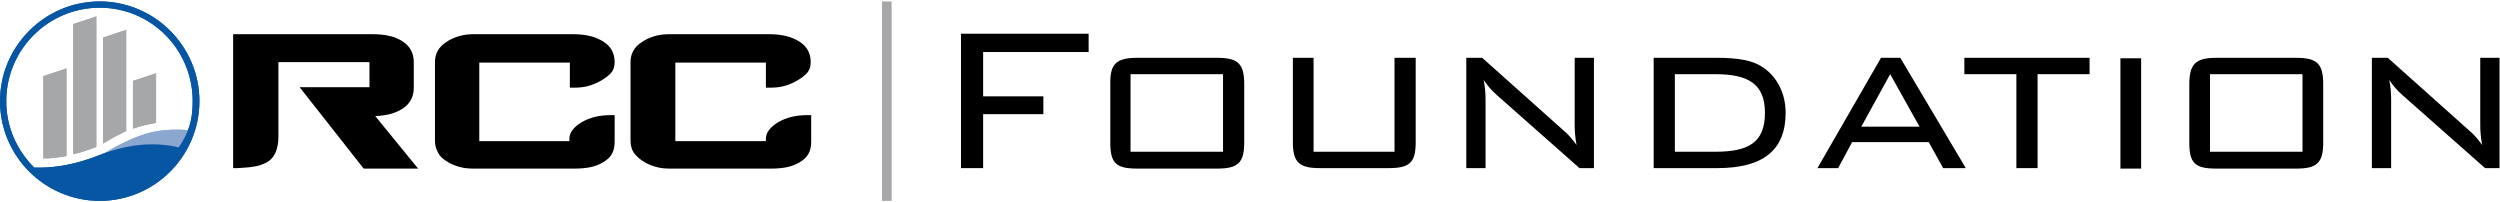
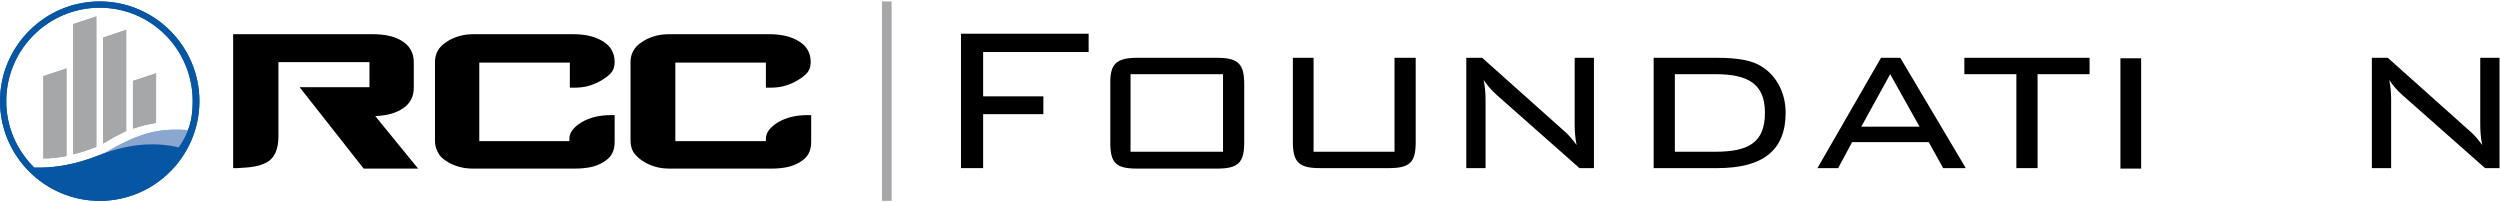
<svg xmlns="http://www.w3.org/2000/svg" width="519" height="42" viewBox="0 0 519 42" fill="none">
  <path d="M92.6 33.4C93.3 33.9 94.2 34.3 95.2 34.6C96.2 34.9 97.2 35 98.3 35H106.7H110.5H119.4C120.5 35 121.6 34.9 122.6 34.7C123.6 34.5 124.5 34.1 125.2 33.7C126 33.2 126.6 32.7 127 32C127.4 31.3 127.6 30.5 127.6 29.5V23.9H126.8C124.4 23.9 122.4 24.4 120.7 25.4C119.1 26.4 118.2 27.5 118.2 28.8V29.3H99.5V13H118.3V18.2H119.1C120.3 18.2 121.3 18.1 122.3 17.8C123.3 17.5 124.2 17.1 125 16.6C125.5 16.3 126.1 15.9 126.7 15.3C127.3 14.7 127.6 13.9 127.6 12.9C127.6 11 126.8 9.6 125.2 8.6C123.6 7.6 121.6 7.1 119 7.1H98.5C97.3 7.1 96.3 7.2 95.3 7.5C94.3 7.8 93.4 8.2 92.7 8.7C91.9 9.2 91.3 9.8 90.9 10.5C90.5 11.2 90.3 12 90.3 12.8V29.2C90.3 30.1 90.5 30.9 90.9 31.6C91.2 32.3 91.8 32.9 92.6 33.4Z" fill="black" />
  <path d="M133.4 33.4C134.1 33.9 135 34.3 136 34.6C137 34.9 138 35 139.1 35H147.5H151.3H160.2C161.3 35 162.4 34.9 163.4 34.7C164.4 34.5 165.3 34.1 166 33.7C166.8 33.2 167.4 32.7 167.8 32C168.2 31.3 168.4 30.5 168.4 29.5V23.9H167.6C165.2 23.9 163.2 24.4 161.5 25.4C159.9 26.4 159 27.5 159 28.8V29.3H140.2V13H159V18.2H159.8C161 18.2 162 18.1 163 17.8C164 17.5 164.9 17.1 165.7 16.6C166.2 16.3 166.8 15.9 167.4 15.3C168 14.7 168.3 13.9 168.3 12.9C168.3 11 167.5 9.6 165.9 8.6C164.3 7.6 162.3 7.1 159.7 7.1H139.1C137.9 7.1 136.9 7.2 135.9 7.5C134.9 7.8 134 8.2 133.3 8.7C132.5 9.2 131.9 9.8 131.5 10.5C131.1 11.2 130.9 12 130.9 12.8V29.2C130.9 30.1 131.1 30.9 131.5 31.6C132 32.3 132.6 32.9 133.4 33.4Z" fill="black" />
  <path d="M52.6 34.6C53.6 34.5 54.6 34.1 55.4 33.7C57 32.8 57.8 31 57.8 28.3V12.9H76.7V18.1H62.2L75.5 35H86.8L77.9 24.1C80.5 24 82.4 23.4 83.8 22.4C85.2 21.4 85.9 20 85.9 18.2V12.9C85.9 11 85.1 9.6 83.6 8.6C82.1 7.6 80 7.1 77.4 7.1H48.4V34.9H49.3C50.5 34.8 51.6 34.8 52.6 34.6Z" fill="black" />
  <path d="M185.1 0.3H183.1V41.7H185.1V0.3Z" fill="#A6A7A9" />
  <path d="M199.5 7H226V10.8H204.1V20H216.6V23.7H204.1V34.9H199.5V7Z" fill="black" />
  <path d="M253.9 15.4H234.7V31.5H253.9V15.4ZM236.1 12H252.7C257.1 12 258.3 13.3 258.3 17.5V29.6C258.3 33.8 257 35 252.7 35H236.1C231.7 35 230.5 33.9 230.5 29.6V17.5C230.4 13.3 231.7 12 236.1 12Z" fill="black" />
  <path d="M272.7 31.5H289.5V12H293.9V29.5C293.9 33.7 292.7 34.9 288.3 34.9H274C269.7 34.9 268.4 33.7 268.4 29.5V12H272.7V31.5Z" fill="black" />
  <path d="M308.4 20.7V34.9H304.4V12H307.7L324.5 27C325.6 27.9 326.4 28.9 327.3 30.1C327 28.6 326.9 27.2 326.9 25.8V12H330.9V34.9H327.9L310.7 19.7C309.7 18.8 308.8 17.8 308 16.6C308.3 18 308.4 19.4 308.4 20.7Z" fill="black" />
  <path d="M347.7 15.4V31.5H356.1C363 31.5 366.4 29.6 366.4 23.4C366.4 17.4 362.9 15.4 356.1 15.4H347.7ZM365.7 13.8C368.8 15.7 370.7 19.3 370.7 23.4C370.7 31.2 366 34.9 356.5 34.9H343.3V12H356.5C360.6 12 363.7 12.5 365.7 13.8Z" fill="black" />
  <path d="M398.5 26.3L392.4 15.4L386.4 26.3H398.5ZM390.5 12H394.5L408.1 34.9H403.4L400.4 29.5H384.5L381.6 34.9H377.3L390.5 12Z" fill="black" />
  <path d="M423 34.9H418.6V15.4H407.8V12H433.8V15.4H423V34.9Z" fill="black" />
  <path d="M444.5 12.1H440.2V35H444.5V12.1Z" fill="black" />
-   <path d="M478 15.4H458.8V31.5H478V15.4ZM460.1 12H476.7C481.1 12 482.3 13.3 482.3 17.5V29.6C482.3 33.8 481 35 476.7 35H460.1C455.7 35 454.5 33.9 454.5 29.6V17.5C454.5 13.3 455.8 12 460.1 12Z" fill="black" />
  <path d="M496.4 20.7V34.9H492.4V12H495.7L512.5 27C513.6 27.9 514.4 28.9 515.3 30.1C515 28.6 514.9 27.2 514.9 25.8V12H518.9V34.9H515.9L498.7 19.7C497.7 18.8 496.8 17.8 496 16.6C496.3 18 496.4 19.4 496.4 20.7Z" fill="black" />
  <path d="M25.1 29.9C23.6 30.6 22.4 31.5 21.1 32.1C26.1 30.2 31.4 30.6 36.7 31.9C37.7 30.4 38.5 28.8 39.1 27C34.1 26.7 30.7 27.1 25.1 29.9Z" fill="#8BA6CF" />
  <path d="M1.3 21C1.3 10.3 10 1.6 20.7 1.6C31.4 1.6 40 10.3 40 21C40 25 39.2 27.5 37.1 30.6C31.7 29.3 26 30.1 20.9 32.1C15.9 34.1 11.7 34.8 8.2 34.8C7.8 34.8 7.5 34.8 7.1 34.8C3.5 31.2 1.3 26.4 1.3 21ZM20.7 0.3C9.3 0.3 0 9.6 0 21C0 32.4 9.3 41.7 20.7 41.7C32.1 41.7 41.4 32.4 41.4 21C41.4 9.6 32.1 0.3 20.7 0.3Z" fill="#0756A3" />
  <path d="M21.4 7.8L26.2 6.2V27.2C25.4 27.6 24.6 28 23.8 28.4C23 28.9 22.2 29.3 21.4 29.8V7.8Z" fill="#A6A7A9" />
  <path d="M27.6 16.8L32.4 15.2V25.5C30.7 25.8 29.1 26.2 27.6 26.7V16.8Z" fill="#A6A7A9" />
  <path d="M9 15.8L13.8 14.2V32.4C12.2 32.7 10.6 32.9 9 32.9V15.8Z" fill="#A6A7A9" />
  <path d="M15.2 5L20 3.4V30.5C18.4 31.1 16.8 31.7 15.2 32V5Z" fill="#A6A7A9" />
  <path d="M25.1 29.9C23.6 30.6 22.4 31.5 21.1 32.1C26.1 30.2 31.4 30.6 36.7 31.9C37.7 30.4 38.5 28.8 39.1 27C34.1 26.7 30.7 27.1 25.1 29.9Z" fill="#8BA6CF" />
  <path d="M1.3 21C1.3 10.3 10 1.6 20.7 1.6C31.4 1.6 40 10.3 40 21C40 25 39.2 27.5 37.1 30.6C31.7 29.3 26 30.1 20.9 32.1C15.9 34.1 11.7 34.8 8.2 34.8C7.8 34.8 7.5 34.8 7.1 34.8C3.5 31.2 1.3 26.4 1.3 21ZM20.7 0.3C9.3 0.3 0 9.6 0 21C0 32.4 9.3 41.7 20.7 41.7C32.1 41.7 41.4 32.4 41.4 21C41.4 9.6 32.1 0.3 20.7 0.3Z" fill="#0756A3" />
  <path d="M21.4 7.8L26.2 6.2V27.2C25.4 27.6 24.6 28 23.8 28.4C23 28.9 22.2 29.3 21.4 29.8V7.8Z" fill="#A6A7A9" />
  <path d="M27.6 16.8L32.4 15.2V25.5C30.7 25.8 29.1 26.2 27.6 26.7V16.8Z" fill="#A6A7A9" />
  <path d="M9 15.8L13.8 14.2V32.4C12.2 32.7 10.6 32.9 9 32.9V15.8Z" fill="#A6A7A9" />
  <path d="M15.2 5L20 3.4V30.5C18.4 31.1 16.8 31.7 15.2 32V5Z" fill="#A6A7A9" />
</svg>